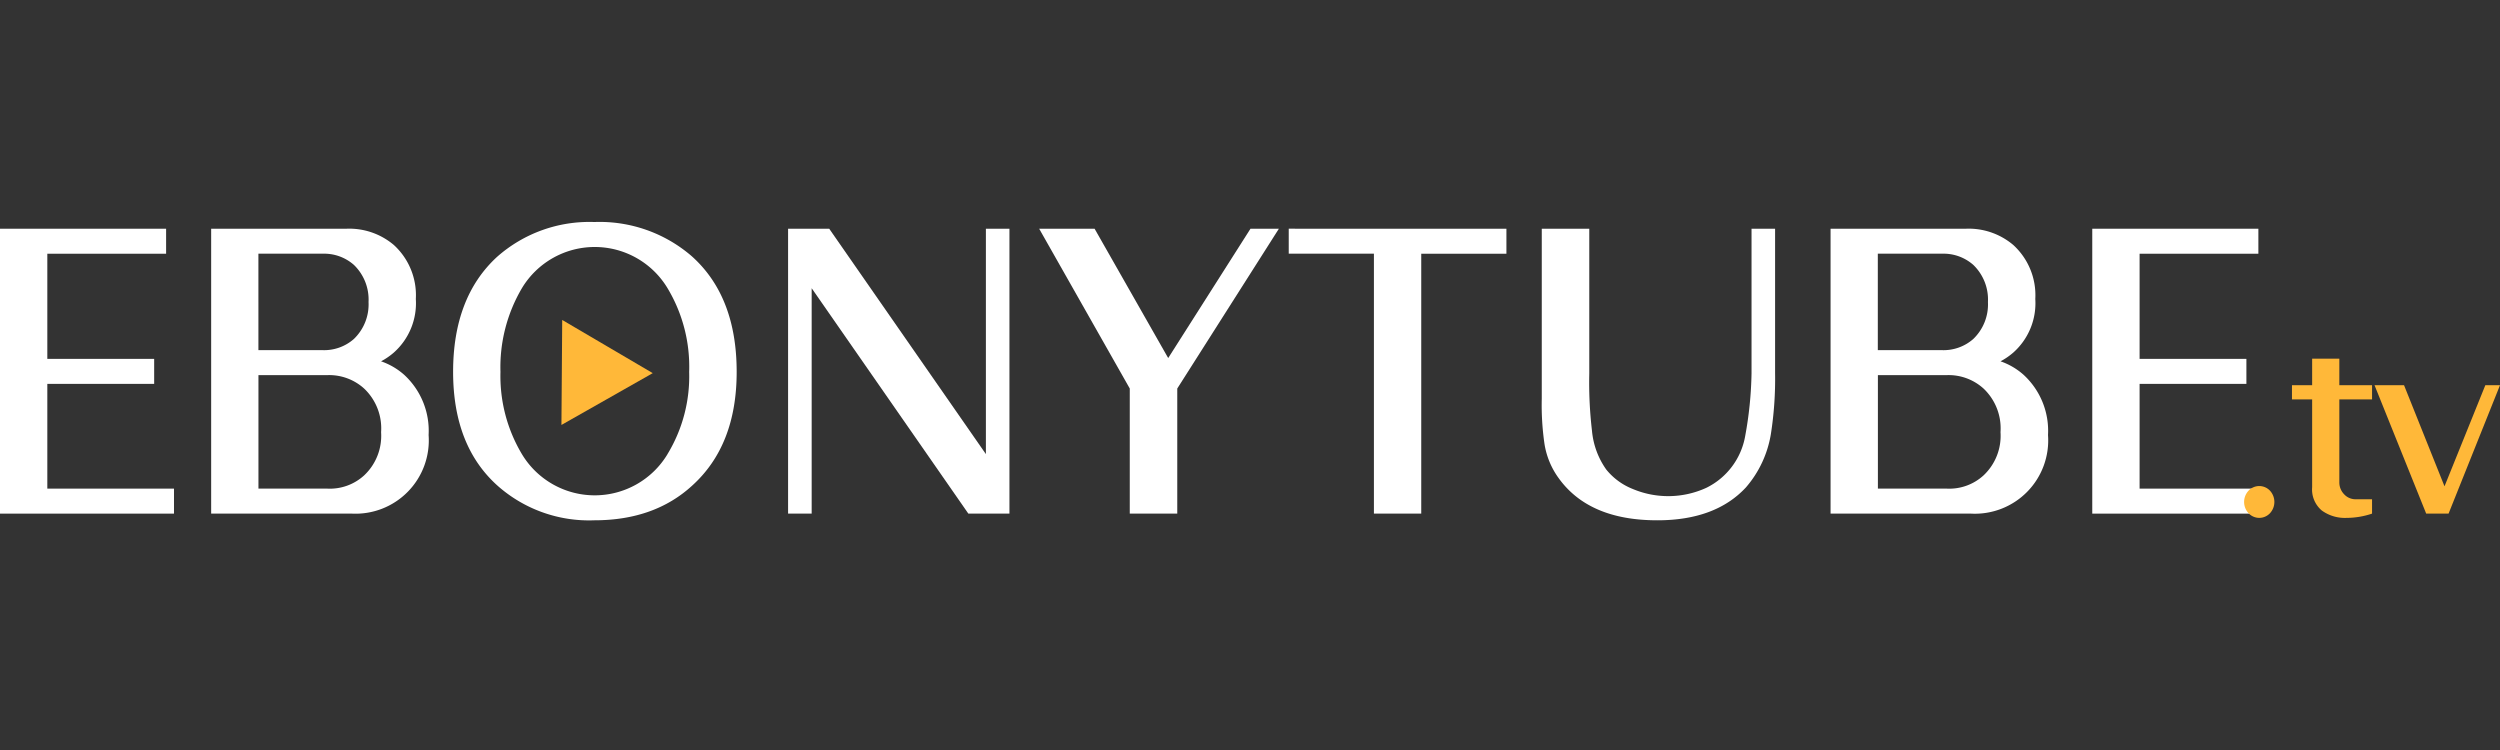
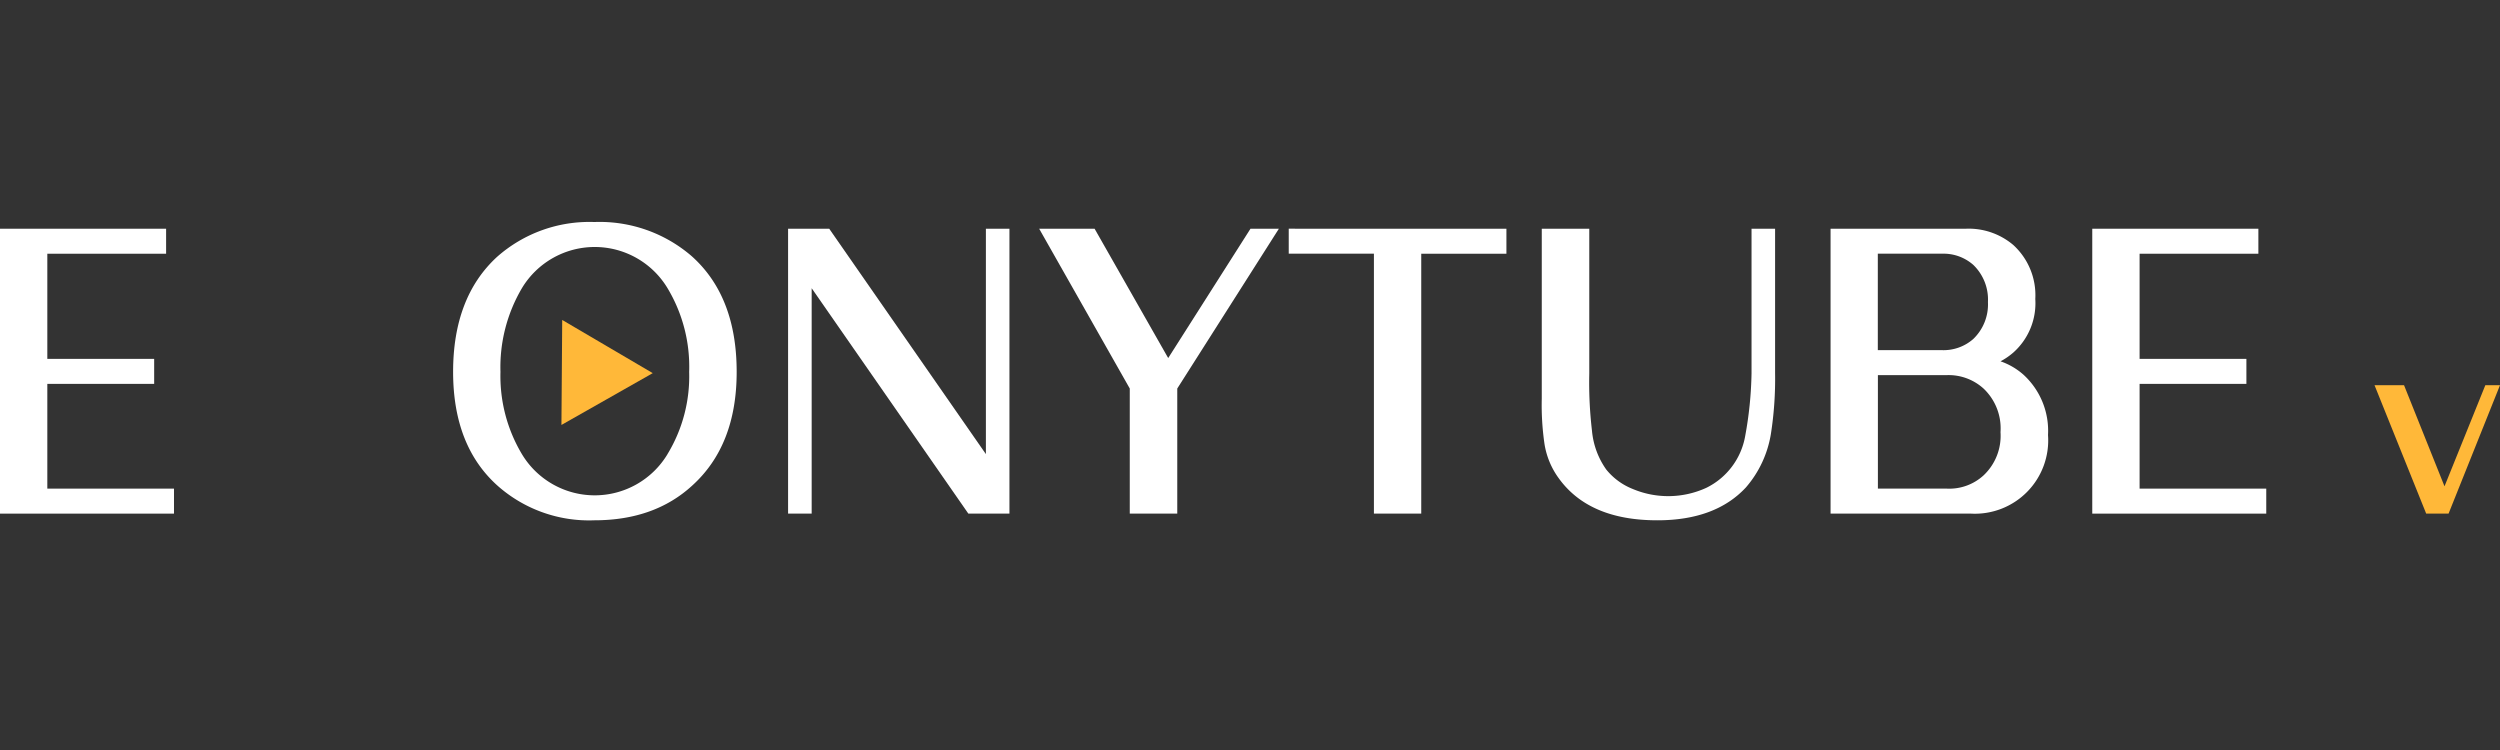
<svg xmlns="http://www.w3.org/2000/svg" id="Слой_1" data-name="Слой 1" viewBox="0 0 300 90">
  <rect x="0" y="0" width="300" height="90" fill="#333333" stroke="none" />
  <defs>
    <style>
      .cls-1 {
        fill: #fff;
      }

      .cls-2 {
        fill: #ffb839;
      }
    </style>
  </defs>
  <g>
    <g>
      <g>
        <path class="cls-1" d="M5.679,58.635h15.2v3H0V27.447H19.933v3H5.679V43.065H18.5v3H5.679Z" />
-         <path class="cls-1" d="M48.489,44.966A9.12,9.12,0,0,1,51.433,52.2a8.8,8.8,0,0,1-9.294,9.43h-16.8V27.447H41.56a8.281,8.281,0,0,1,5.7,1.95A8.159,8.159,0,0,1,49.9,35.878a7.922,7.922,0,0,1-2.643,6.432,8.261,8.261,0,0,1-1.529,1.048A8.177,8.177,0,0,1,48.489,44.966Zm-9.78-14.522h-7.7V42.018h7.7a5.4,5.4,0,0,0,3.755-1.34,5.752,5.752,0,0,0,1.761-4.435,5.784,5.784,0,0,0-1.761-4.459A5.4,5.4,0,0,0,38.709,30.444Zm4.983,26.607a6.516,6.516,0,0,0,2.04-5.19,6.579,6.579,0,0,0-2.04-5.238,6.237,6.237,0,0,0-4.405-1.608H31.014v13.62h8.273A6.084,6.084,0,0,0,43.692,57.051Z" />
        <path class="cls-1" d="M83,30.737q5.4,4.824,5.4,13.888,0,8.8-5.309,13.62-4.543,4.191-11.774,4.191a16.543,16.543,0,0,1-11.544-4.093q-5.4-4.776-5.4-13.718t5.262-13.791a16.706,16.706,0,0,1,11.682-4.191A16.891,16.891,0,0,1,83,30.737Zm-2.9,23.756A17.976,17.976,0,0,0,82.7,44.625a18.308,18.308,0,0,0-2.595-10.039,10.192,10.192,0,0,0-17.477,0,18.673,18.673,0,0,0-2.572,10.039,18.257,18.257,0,0,0,2.572,9.868,10.192,10.192,0,0,0,17.477,0Z" />
        <path class="cls-1" d="M121.133,27.447V61.632H116.2L97.4,34.586V61.632H94.57V27.447h4.937l18.8,27.046V27.447Z" />
        <path class="cls-1" d="M150.057,27.447h3.408L141.272,46.623V61.632h-5.7V46.623L124.7,27.447h6.651l8.832,15.521Z" />
        <path class="cls-1" d="M180.77,27.447v3H170.549V61.632H164.87V30.444H154.648v-3Z" />
-         <path class="cls-1" d="M185.013,27.447h5.7V44.82a49.5,49.5,0,0,0,.325,6.871,9.486,9.486,0,0,0,1.714,4.654,7.747,7.747,0,0,0,3.164,2.326,10.966,10.966,0,0,0,8.844-.133,8.561,8.561,0,0,0,4.658-6.189,45.414,45.414,0,0,0,.766-7.529V27.447h2.827V44.771a42.969,42.969,0,0,1-.509,7.334,12.966,12.966,0,0,1-2.991,6.384q-3.665,3.947-10.639,3.947-8.182,0-11.821-5.044a9.477,9.477,0,0,1-1.716-4.142,32.485,32.485,0,0,1-.323-5.433Z" />
+         <path class="cls-1" d="M185.013,27.447h5.7V44.82a49.5,49.5,0,0,0,.325,6.871,9.486,9.486,0,0,0,1.714,4.654,7.747,7.747,0,0,0,3.164,2.326,10.966,10.966,0,0,0,8.844-.133,8.561,8.561,0,0,0,4.658-6.189,45.414,45.414,0,0,0,.766-7.529V27.447h2.827V44.771a42.969,42.969,0,0,1-.509,7.334,12.966,12.966,0,0,1-2.991,6.384q-3.665,3.947-10.639,3.947-8.182,0-11.821-5.044a9.477,9.477,0,0,1-1.716-4.142,32.485,32.485,0,0,1-.323-5.433" />
        <path class="cls-1" d="M242.818,44.966a9.12,9.12,0,0,1,2.944,7.236,8.8,8.8,0,0,1-9.294,9.43h-16.8V27.447h16.225a8.281,8.281,0,0,1,5.7,1.95,8.159,8.159,0,0,1,2.643,6.481,7.922,7.922,0,0,1-2.643,6.432,8.228,8.228,0,0,1-1.529,1.048A8.158,8.158,0,0,1,242.818,44.966Zm-9.78-14.522h-7.7V42.018h7.7a5.4,5.4,0,0,0,3.755-1.34,5.749,5.749,0,0,0,1.761-4.435,5.78,5.78,0,0,0-1.761-4.459A5.4,5.4,0,0,0,233.038,30.444Zm4.983,26.607a6.513,6.513,0,0,0,2.04-5.19,6.576,6.576,0,0,0-2.04-5.238,6.234,6.234,0,0,0-4.4-1.608h-8.273v13.62h8.273A6.082,6.082,0,0,0,238.021,57.051Z" />
        <path class="cls-1" d="M256.751,58.635h15.2v3H251.072V27.447h19.933v3H256.751V43.065h12.817v3H256.751Z" />
      </g>
      <g>
-         <path class="cls-2" d="M272.4,58.885a2,2,0,0,1,0,2.7,1.763,1.763,0,0,1-2.576,0,1.982,1.982,0,0,1,0-2.7,1.763,1.763,0,0,1,2.576,0Z" />
-         <path class="cls-2" d="M280.72,57.845a2.033,2.033,0,0,0,.575,1.467,1.857,1.857,0,0,0,1.387.6h1.964v1.723a9.706,9.706,0,0,1-3.085.512,4.707,4.707,0,0,1-2.944-.885,3.3,3.3,0,0,1-1.159-2.808V47.929h-2.421V46.222h2.421V43.041h3.262v3.181h3.926v1.707H280.72Z" />
        <path class="cls-2" d="M293.341,58.357l4.9-12.135H300l-6.171,15.41h-2.687l-6.2-15.41h3.542Z" />
      </g>
    </g>
    <polygon class="cls-2" points="72.898 41.586 78.331 44.776 72.852 47.886 67.372 50.995 67.419 44.695 67.465 38.395 72.898 41.586" />
  </g>
</svg>